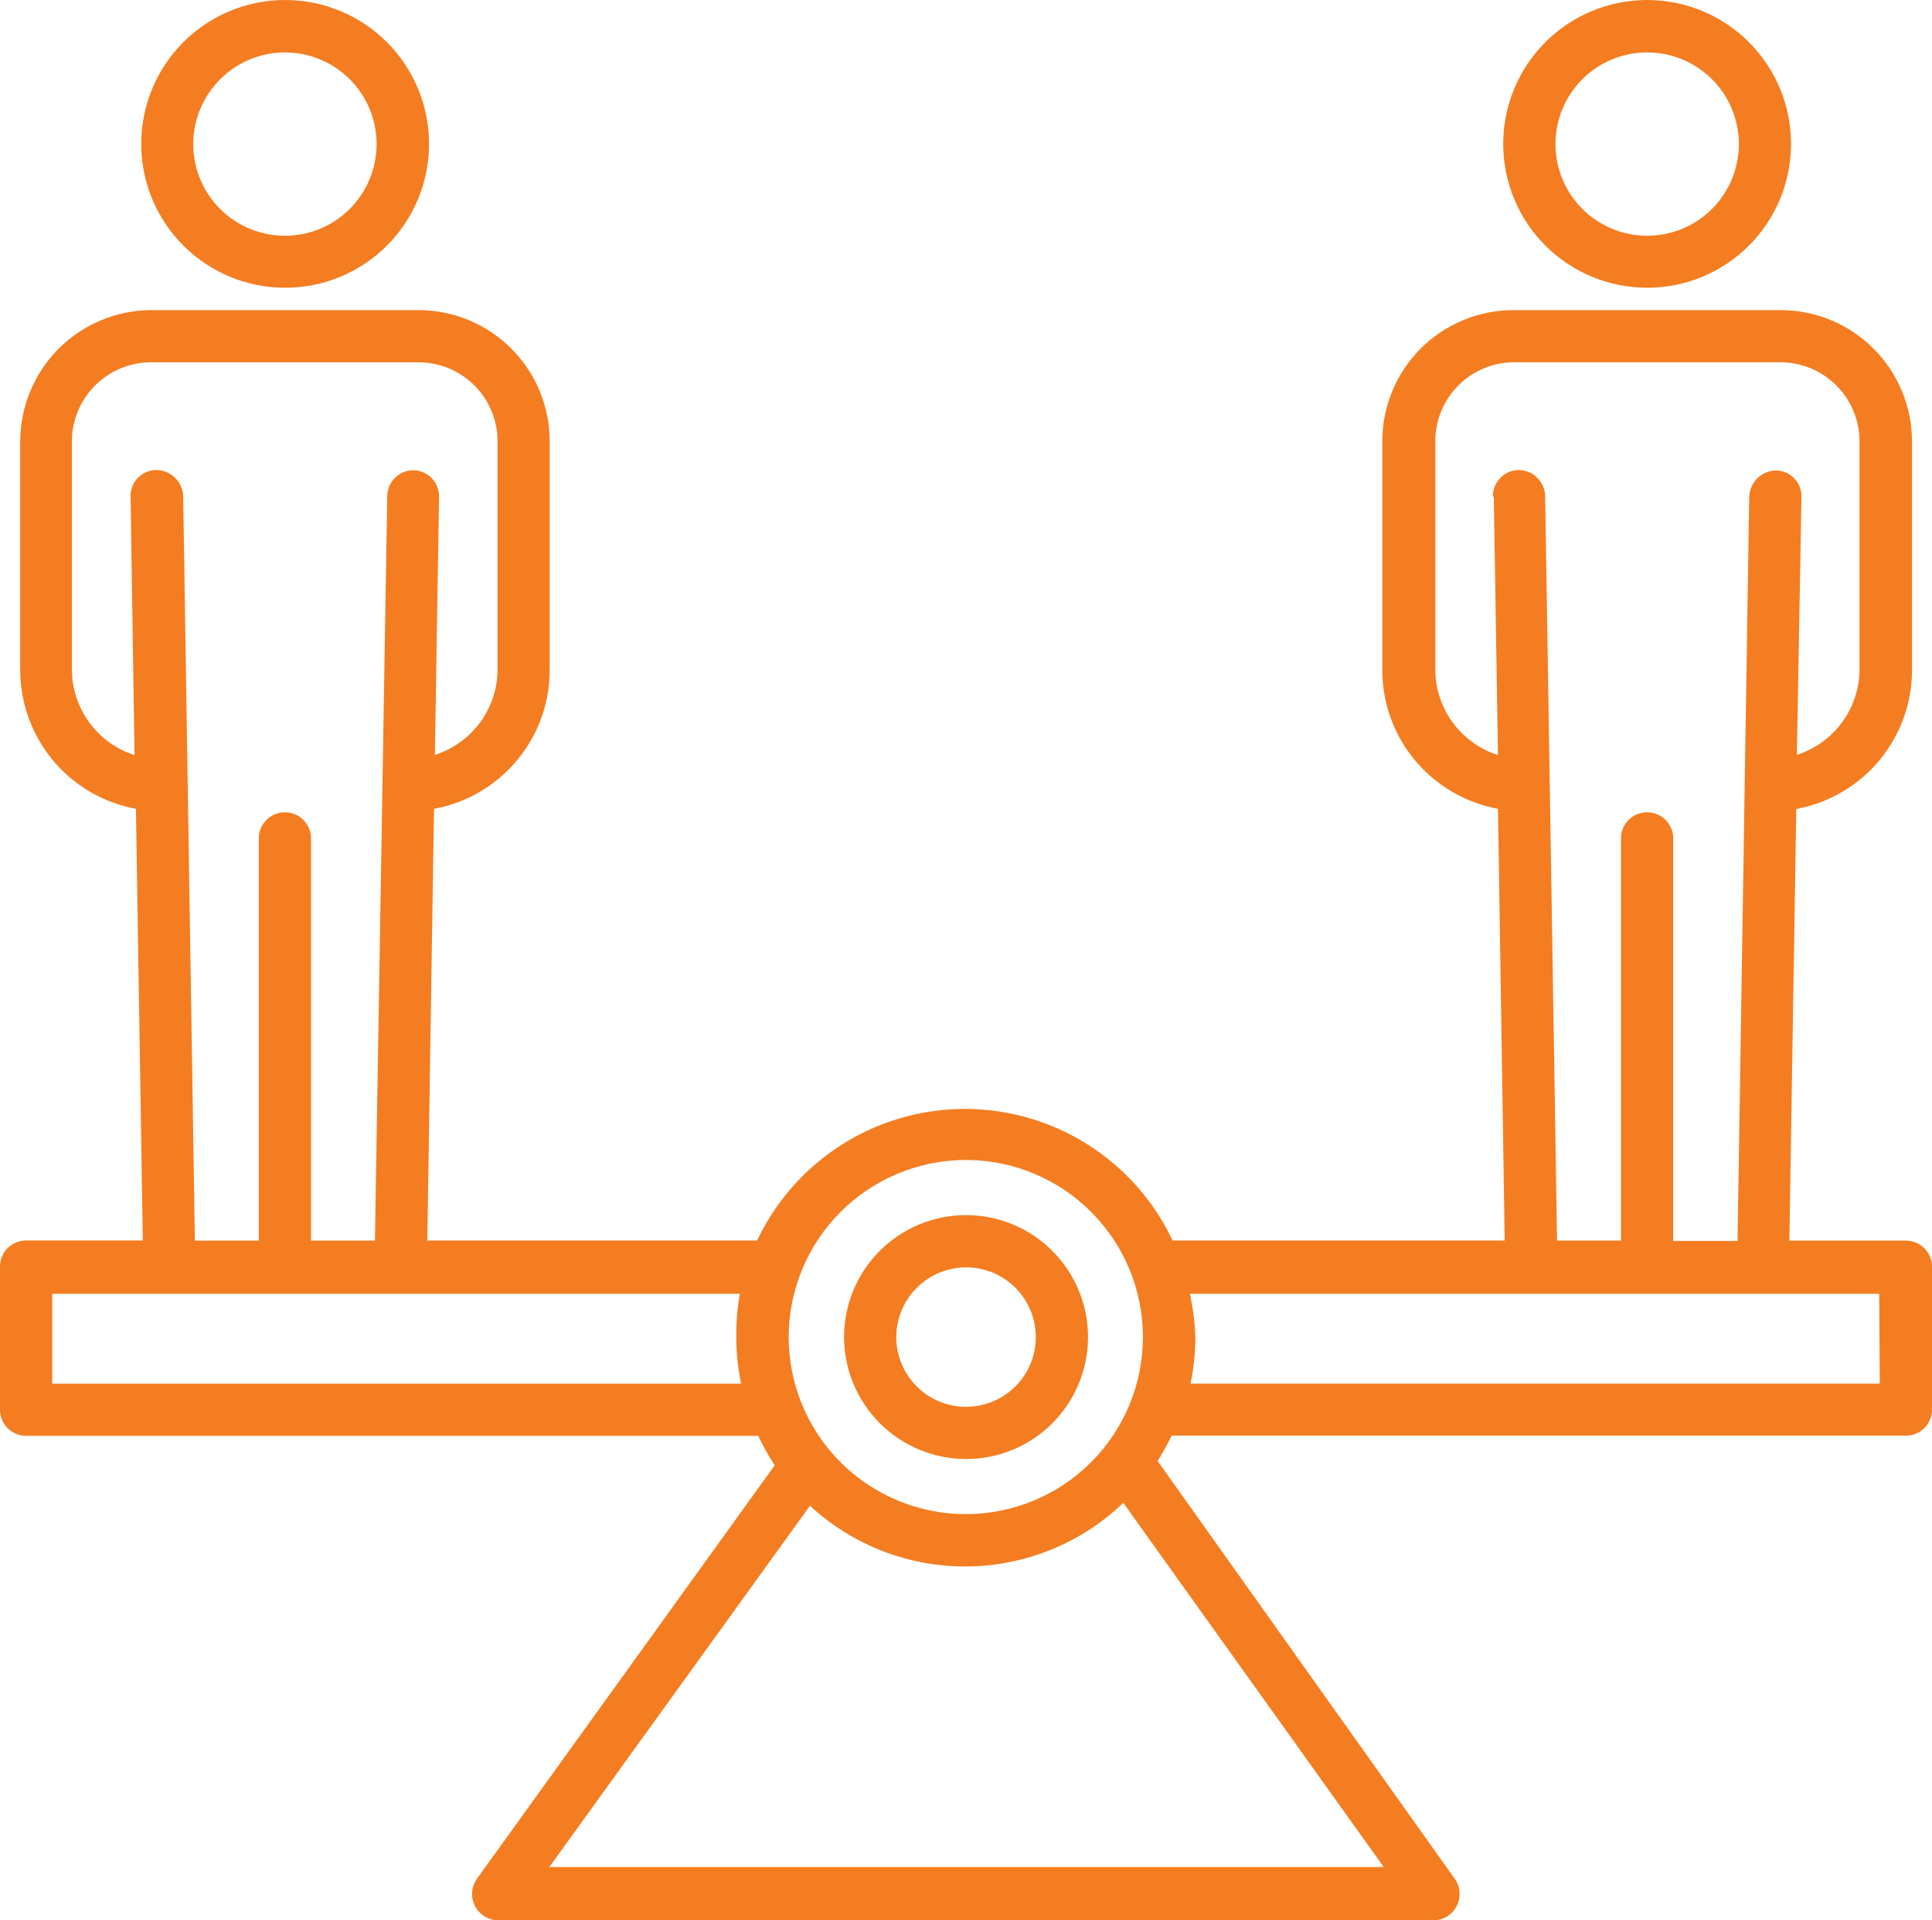
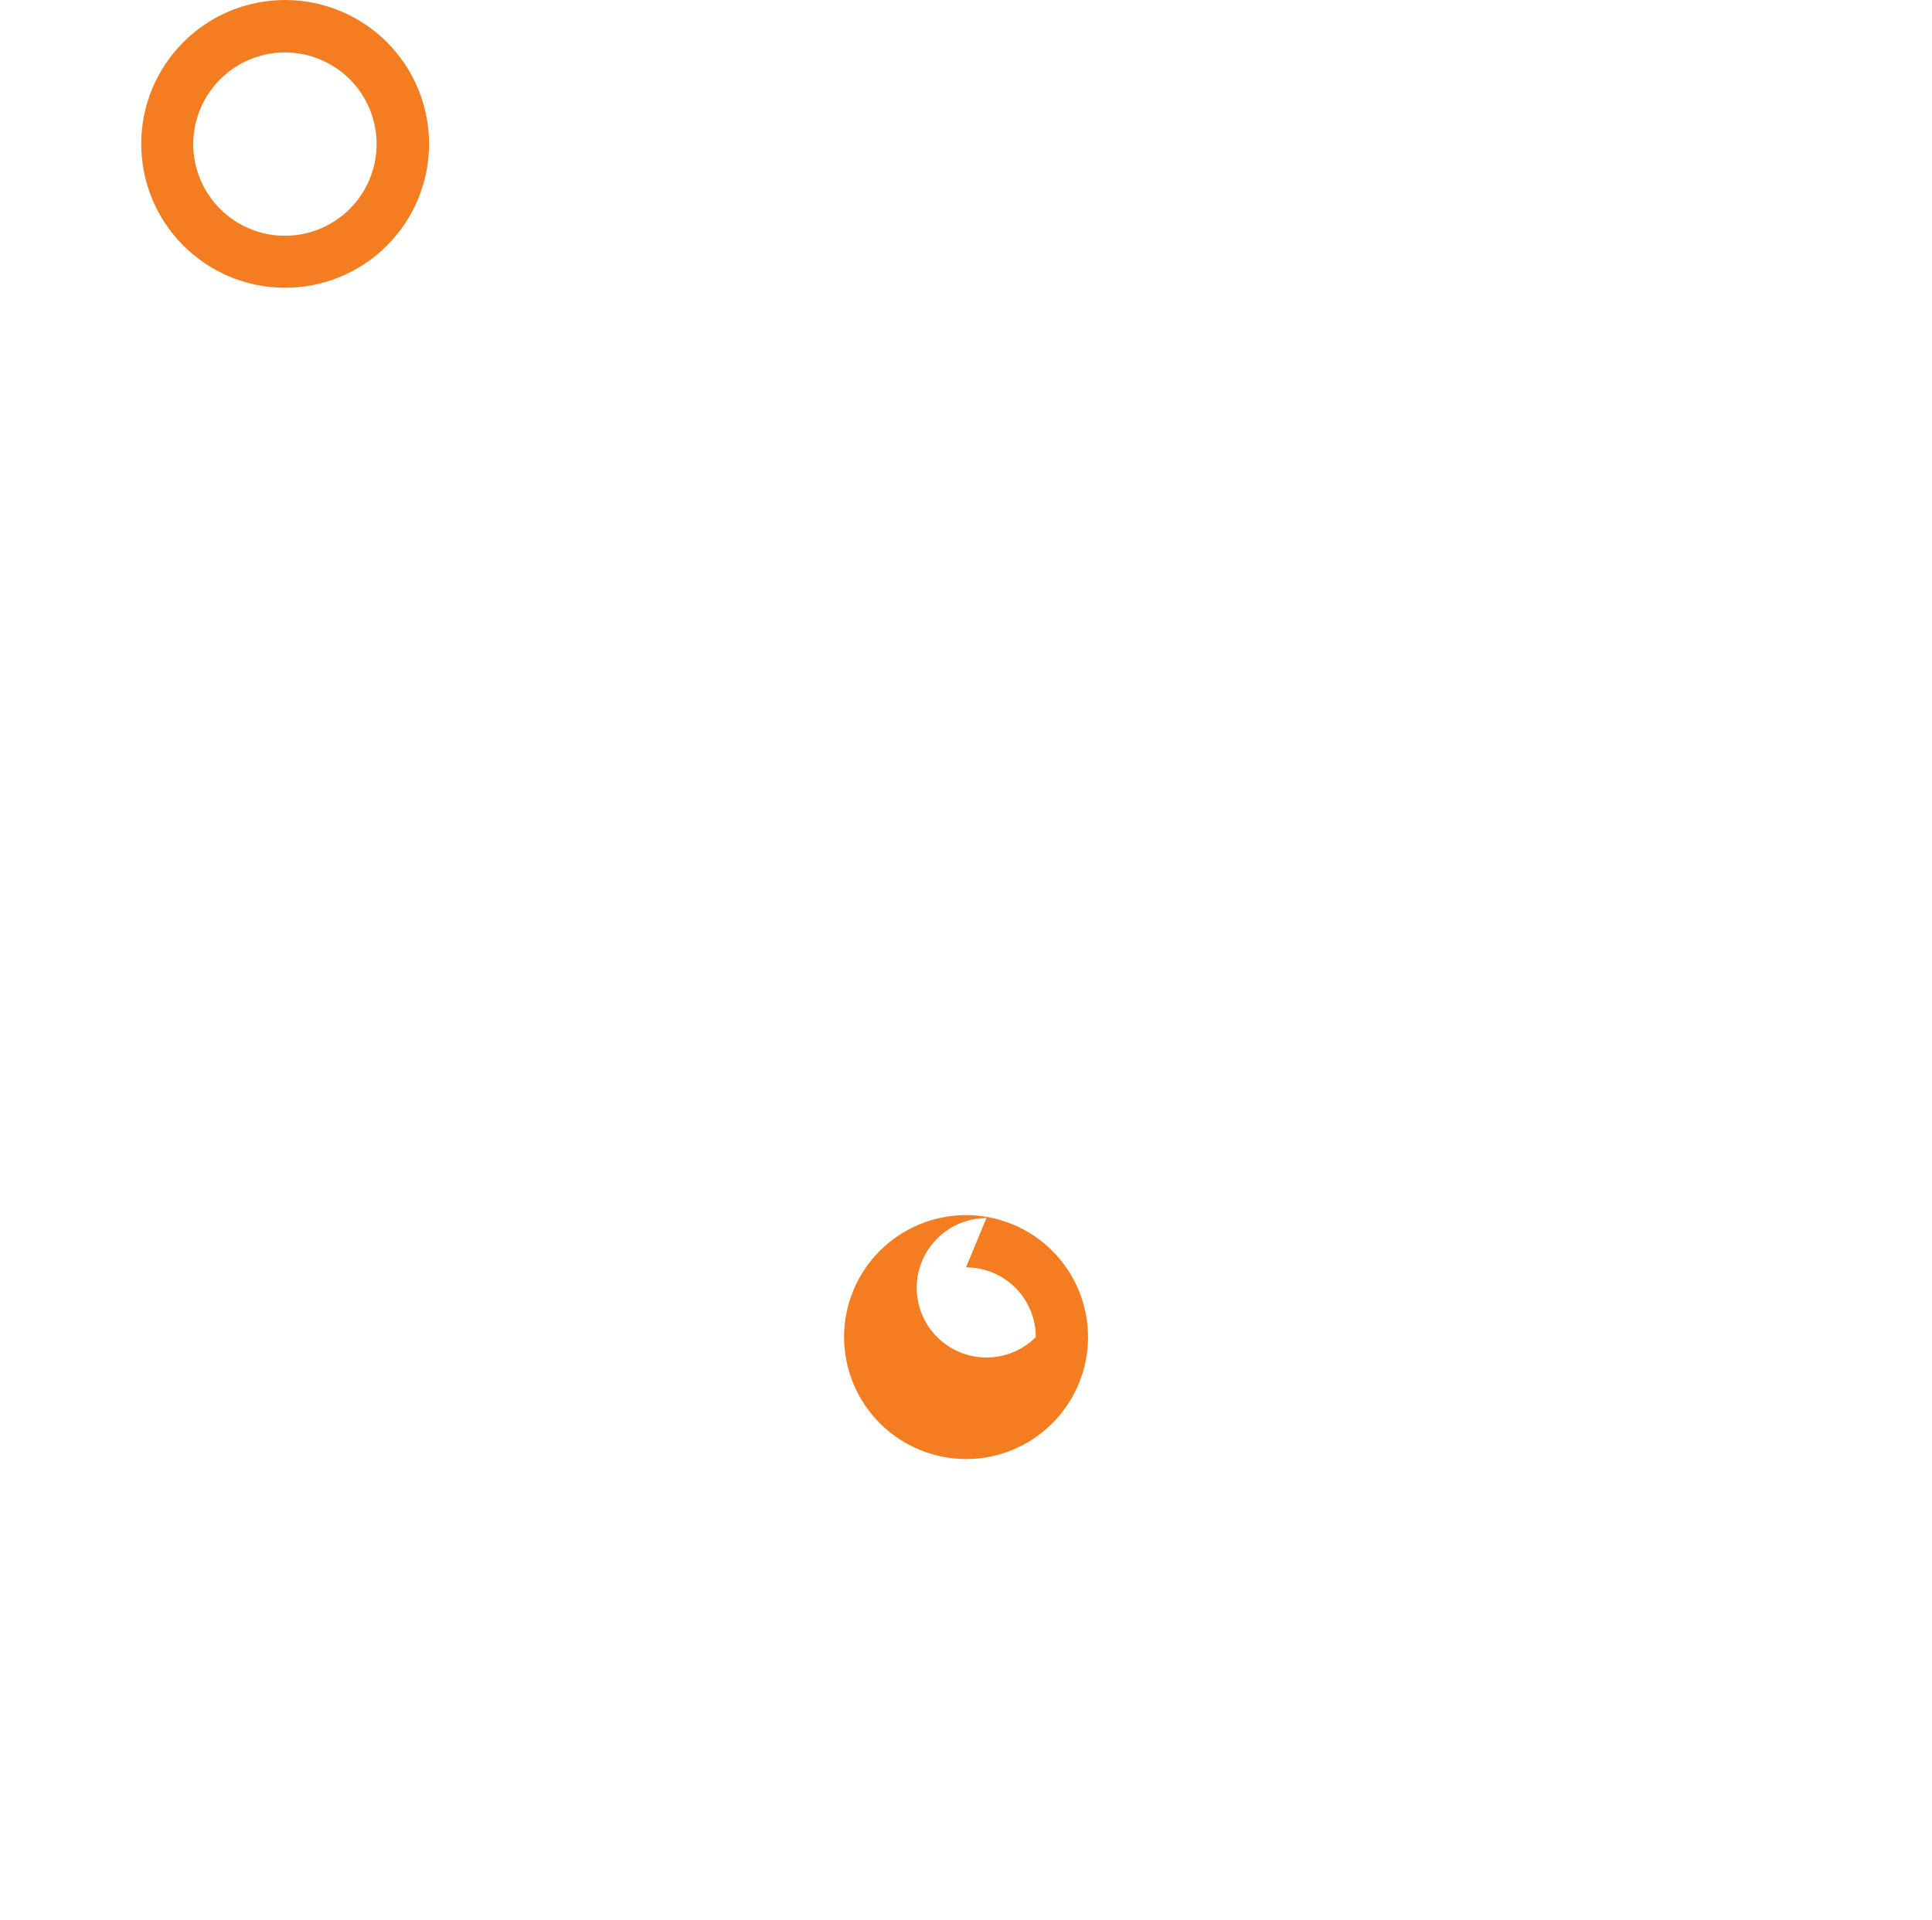
<svg xmlns="http://www.w3.org/2000/svg" id="Layer_2" data-name="Layer 2" viewBox="0 0 699.03 694.95">
  <defs>
    <style>
      .cls-1 {
        fill: #f47d21;
      }
    </style>
  </defs>
  <g id="Layer_1-2" data-name="Layer 1">
    <path class="cls-1" d="m103.09,104.14c13.82.02,27.08-5.45,36.86-15.21,9.78-9.76,15.28-23.01,15.29-36.83,0-13.82-5.48-27.07-15.25-36.84S116.96,0,103.14,0c-13.82,0-27.07,5.5-36.83,15.29-9.76,9.78-15.23,23.04-15.21,36.86.02,13.78,5.5,27,15.25,36.74,9.75,9.75,22.96,15.23,36.74,15.25h0Zm0-85.17c8.8,0,17.24,3.5,23.46,9.71,6.22,6.22,9.71,14.66,9.71,23.46s-3.5,17.24-9.71,23.46c-6.22,6.22-14.66,9.72-23.46,9.72s-17.24-3.5-23.46-9.72c-6.22-6.22-9.72-14.66-9.72-23.46.02-8.79,3.52-17.22,9.74-23.44,6.22-6.22,14.64-9.72,23.44-9.74h0Z" />
-     <path class="cls-1" d="m595.97,104.14c13.81,0,27.06-5.49,36.82-15.26,9.77-9.77,15.25-23.02,15.24-36.84,0-13.81-5.5-27.06-15.28-36.82C622.98,5.46,609.73-.01,595.91,0c-13.82.01-27.06,5.52-36.81,15.29-9.76,9.78-15.23,23.04-15.21,36.85.02,13.8,5.52,27.02,15.28,36.77,9.76,9.75,23,15.22,36.79,15.22h0Zm0-85.17c8.8,0,17.23,3.5,23.46,9.71,6.22,6.22,9.72,14.66,9.72,23.46s-3.5,17.24-9.72,23.46c-6.22,6.22-14.66,9.72-23.46,9.72s-17.24-3.5-23.46-9.72c-6.22-6.22-9.71-14.66-9.71-23.46s3.49-17.24,9.71-23.46c6.22-6.22,14.66-9.71,23.46-9.71h0Z" />
-     <path class="cls-1" d="m689.6,448.97h-42.17l2.49-156.21h0c11.92-2.18,22.68-8.54,30.35-17.92,7.67-9.39,11.75-21.2,11.52-33.31v-81.84c-.02-12.59-5.04-24.67-13.95-33.57-8.91-8.89-20.99-13.89-33.59-13.89h-96.73c-12.57.02-24.62,5.03-33.51,13.93-8.88,8.9-13.87,20.96-13.87,33.54v81.84c-.22,12.11,3.87,23.9,11.54,33.27s18.42,15.71,30.32,17.9l2.42,156.21h-120.16c-9.02-19.09-24.97-34.02-44.6-41.78-19.63-7.76-41.48-7.76-61.12,0s-35.57,22.7-44.6,41.78h-119.33l2.42-156.21c11.91-2.18,22.66-8.52,30.32-17.9,7.67-9.37,11.76-21.16,11.54-33.27v-81.84c0-12.57-4.99-24.64-13.87-33.54-8.89-8.89-20.94-13.91-33.51-13.93H54.79c-12.58.02-24.64,5.03-33.54,13.92-8.9,8.9-13.9,20.96-13.93,33.54v81.84c-.21,12.11,3.88,23.9,11.54,33.27s18.41,15.71,30.32,17.9l2.49,156.21H9.45c-2.52,0-4.93,1-6.71,2.79S-.02,455.9,0,458.41v51.77c0,2.5,1,4.91,2.77,6.68,1.77,1.77,4.18,2.77,6.68,2.77h264.88c1.75,3.68,3.75,7.24,5.97,10.66l-107.69,149.55c-2.09,2.88-2.4,6.68-.81,9.85,1.59,3.18,4.82,5.21,8.37,5.26h338.56c3.55-.05,6.78-2.08,8.37-5.26,1.59-3.18,1.28-6.98-.81-9.85l-107.46-151.14c1.89-2.93,3.59-5.98,5.06-9.14h265.71c2.5,0,4.91-1,6.68-2.77,1.77-1.77,2.77-4.17,2.77-6.68v-51.69c0-2.5-1-4.91-2.77-6.68-1.77-1.77-4.18-2.77-6.68-2.77h0ZM47.24,179.71l1.44,93.56c-6.68-2.14-12.49-6.38-16.57-12.08s-6.22-12.57-6.1-19.58v-81.92c.02-7.61,3.07-14.9,8.47-20.26,5.4-5.36,12.71-8.35,20.32-8.31h96.73c7.56.02,14.81,3.04,20.15,8.39,5.34,5.36,8.34,12.61,8.34,20.18v81.84c.14,7.02-2,13.89-6.08,19.59-4.09,5.7-9.91,9.94-16.59,12.07l1.51-93.41c.04-2.51-.92-4.93-2.66-6.73-1.74-1.8-4.13-2.83-6.64-2.87-5.16,0-9.36,4.14-9.45,9.29l-4.46,269.49h-23.12v-145.55c0-5.21-4.23-9.45-9.45-9.45s-9.45,4.23-9.45,9.45v145.55h-23.12l-4.23-269.56c-.28-5.13-4.46-9.18-9.6-9.3-2.54-.02-4.98.99-6.76,2.8-1.78,1.81-2.75,4.27-2.69,6.8h0Zm-28.34,321.02v-32.5h248.78c-.91,5.16-1.34,10.4-1.28,15.65,0,5.66.58,11.31,1.73,16.85H18.9Zm330.62-80.94c16.99.02,33.28,6.79,45.28,18.81,12,12.03,18.74,28.33,18.73,45.32-.02,16.99-6.78,33.28-18.8,45.29-12.02,12.01-28.32,18.75-45.31,18.74-16.99,0-33.28-6.76-45.3-18.78-12.01-12.02-18.76-28.31-18.76-45.3.02-17,6.79-33.3,18.82-45.32,12.03-12.02,28.34-18.76,45.34-18.76h0Zm151.14,255.88H198.75l94.31-130.74c15.47,14.3,35.82,22.16,56.89,21.96,21.07-.2,41.27-8.43,56.47-23.02l94.24,131.8Zm39.82-495.98l1.51,93.56c-6.68-2.13-12.5-6.36-16.59-12.07-4.09-5.71-6.22-12.58-6.08-19.59v-81.92c0-7.57,3-14.82,8.34-20.18,5.34-5.35,12.59-8.37,20.15-8.39h96.43c7.57.02,14.82,3.04,20.18,8.39,5.36,5.36,8.37,12.61,8.39,20.18v81.84c.12,7.01-2.02,13.88-6.1,19.58-4.08,5.7-9.89,9.94-16.57,12.08l1.66-93.33c.06-2.51-.89-4.94-2.64-6.75-1.75-1.8-4.15-2.83-6.66-2.85-5.12.15-9.29,4.18-9.6,9.3l-4.23,269.56h-23.28v-145.7c0-5.21-4.23-9.45-9.45-9.45s-9.45,4.23-9.45,9.45v145.55h-23.12l-4.31-269.56h0c-.2-5.16-4.43-9.26-9.6-9.3-2.51.04-4.89,1.07-6.64,2.88-1.74,1.8-2.7,4.22-2.66,6.72h.3Zm139.66,321.03h-249.39,0c1.16-5.54,1.74-11.19,1.74-16.85-.17-5.26-.83-10.5-1.96-15.65h249.39l.22,32.5Z" />
-     <path class="cls-1" d="m349.53,528.02c11.71,0,22.93-4.65,31.21-12.93,8.28-8.28,12.93-19.5,12.93-31.21s-4.65-22.93-12.93-31.21c-8.27-8.28-19.5-12.93-31.21-12.93s-22.93,4.65-31.21,12.93c-8.27,8.28-12.93,19.5-12.93,31.21.02,11.7,4.68,22.91,12.95,31.19,8.27,8.27,19.49,12.93,31.18,12.95h0Zm0-69.38h0c6.7,0,13.12,2.66,17.85,7.39,4.73,4.73,7.39,11.15,7.39,17.85s-2.66,13.11-7.39,17.85c-4.73,4.73-11.16,7.39-17.85,7.39s-13.11-2.66-17.85-7.39c-4.73-4.73-7.39-11.15-7.39-17.85.02-6.69,2.68-13.1,7.41-17.82,4.73-4.73,11.14-7.39,17.82-7.41h0Z" />
+     <path class="cls-1" d="m349.53,528.02c11.71,0,22.93-4.65,31.21-12.93,8.28-8.28,12.93-19.5,12.93-31.21s-4.65-22.93-12.93-31.21c-8.27-8.28-19.5-12.93-31.21-12.93s-22.93,4.65-31.21,12.93c-8.27,8.28-12.93,19.5-12.93,31.21.02,11.7,4.68,22.91,12.95,31.19,8.27,8.27,19.49,12.93,31.18,12.95h0Zm0-69.38h0c6.7,0,13.12,2.66,17.85,7.39,4.73,4.73,7.39,11.15,7.39,17.85c-4.73,4.73-11.16,7.39-17.85,7.39s-13.11-2.66-17.85-7.39c-4.73-4.73-7.39-11.15-7.39-17.85.02-6.69,2.68-13.1,7.41-17.82,4.73-4.73,11.14-7.39,17.82-7.41h0Z" />
  </g>
</svg>